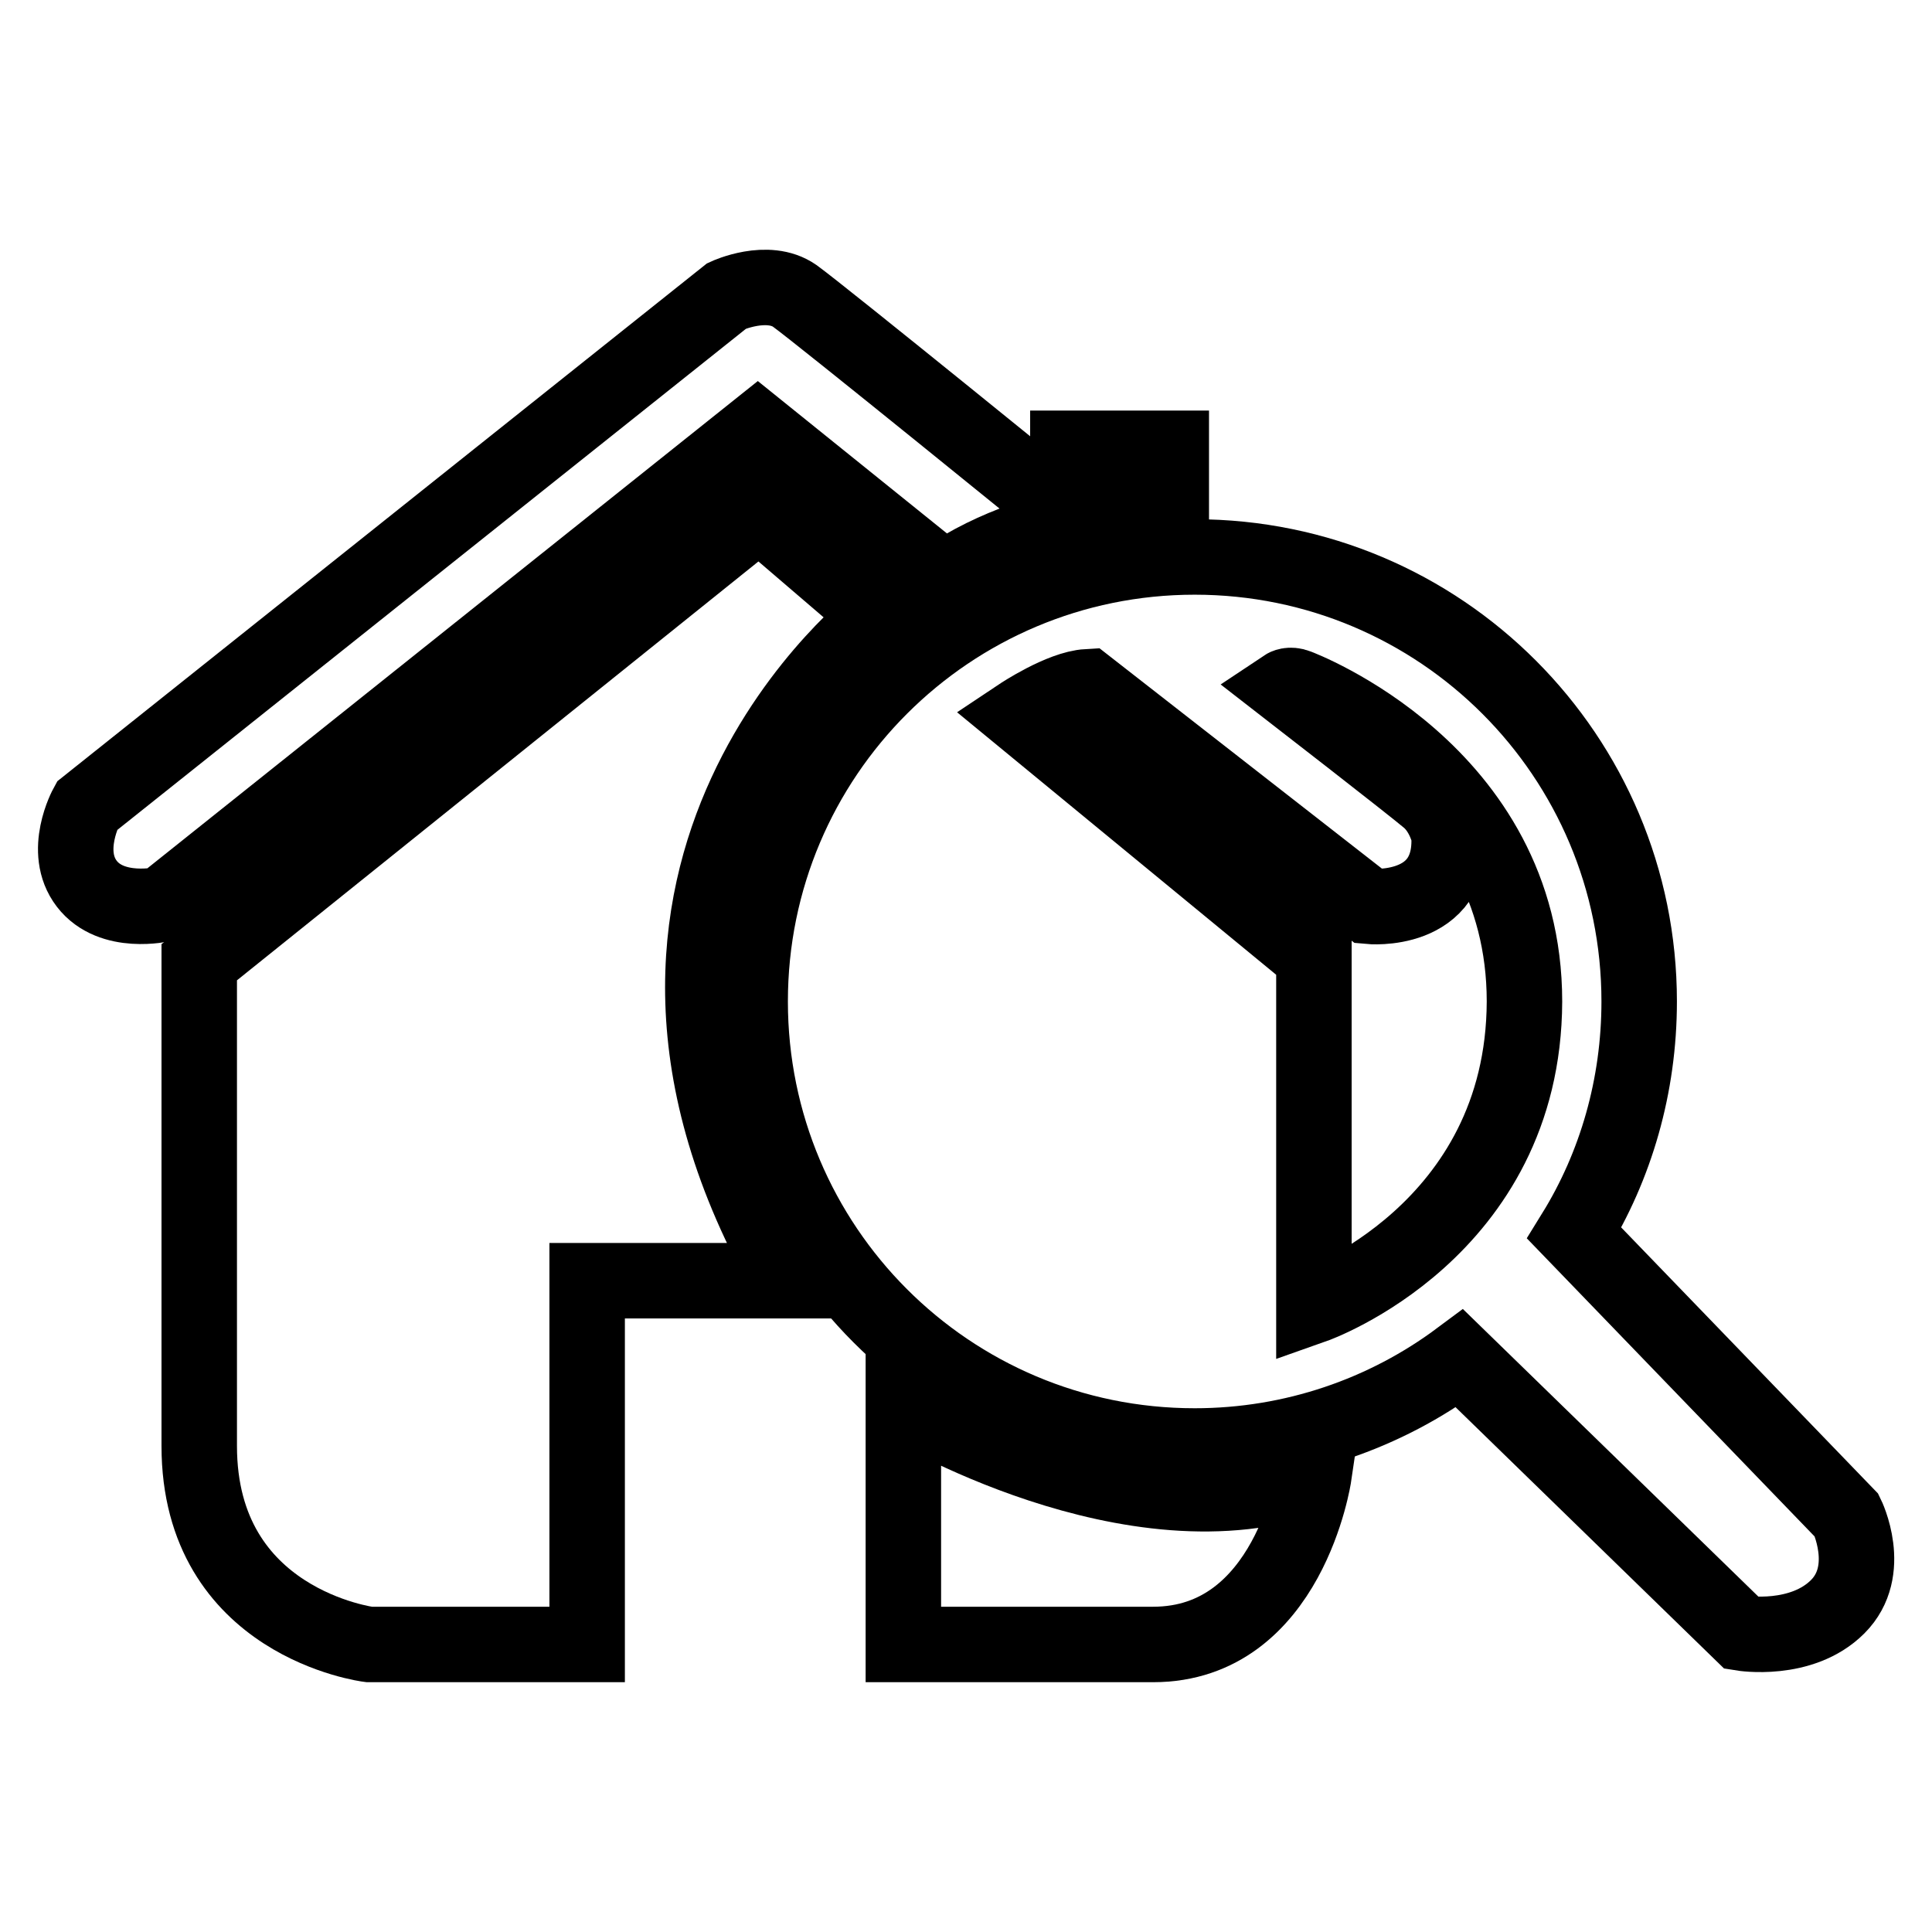
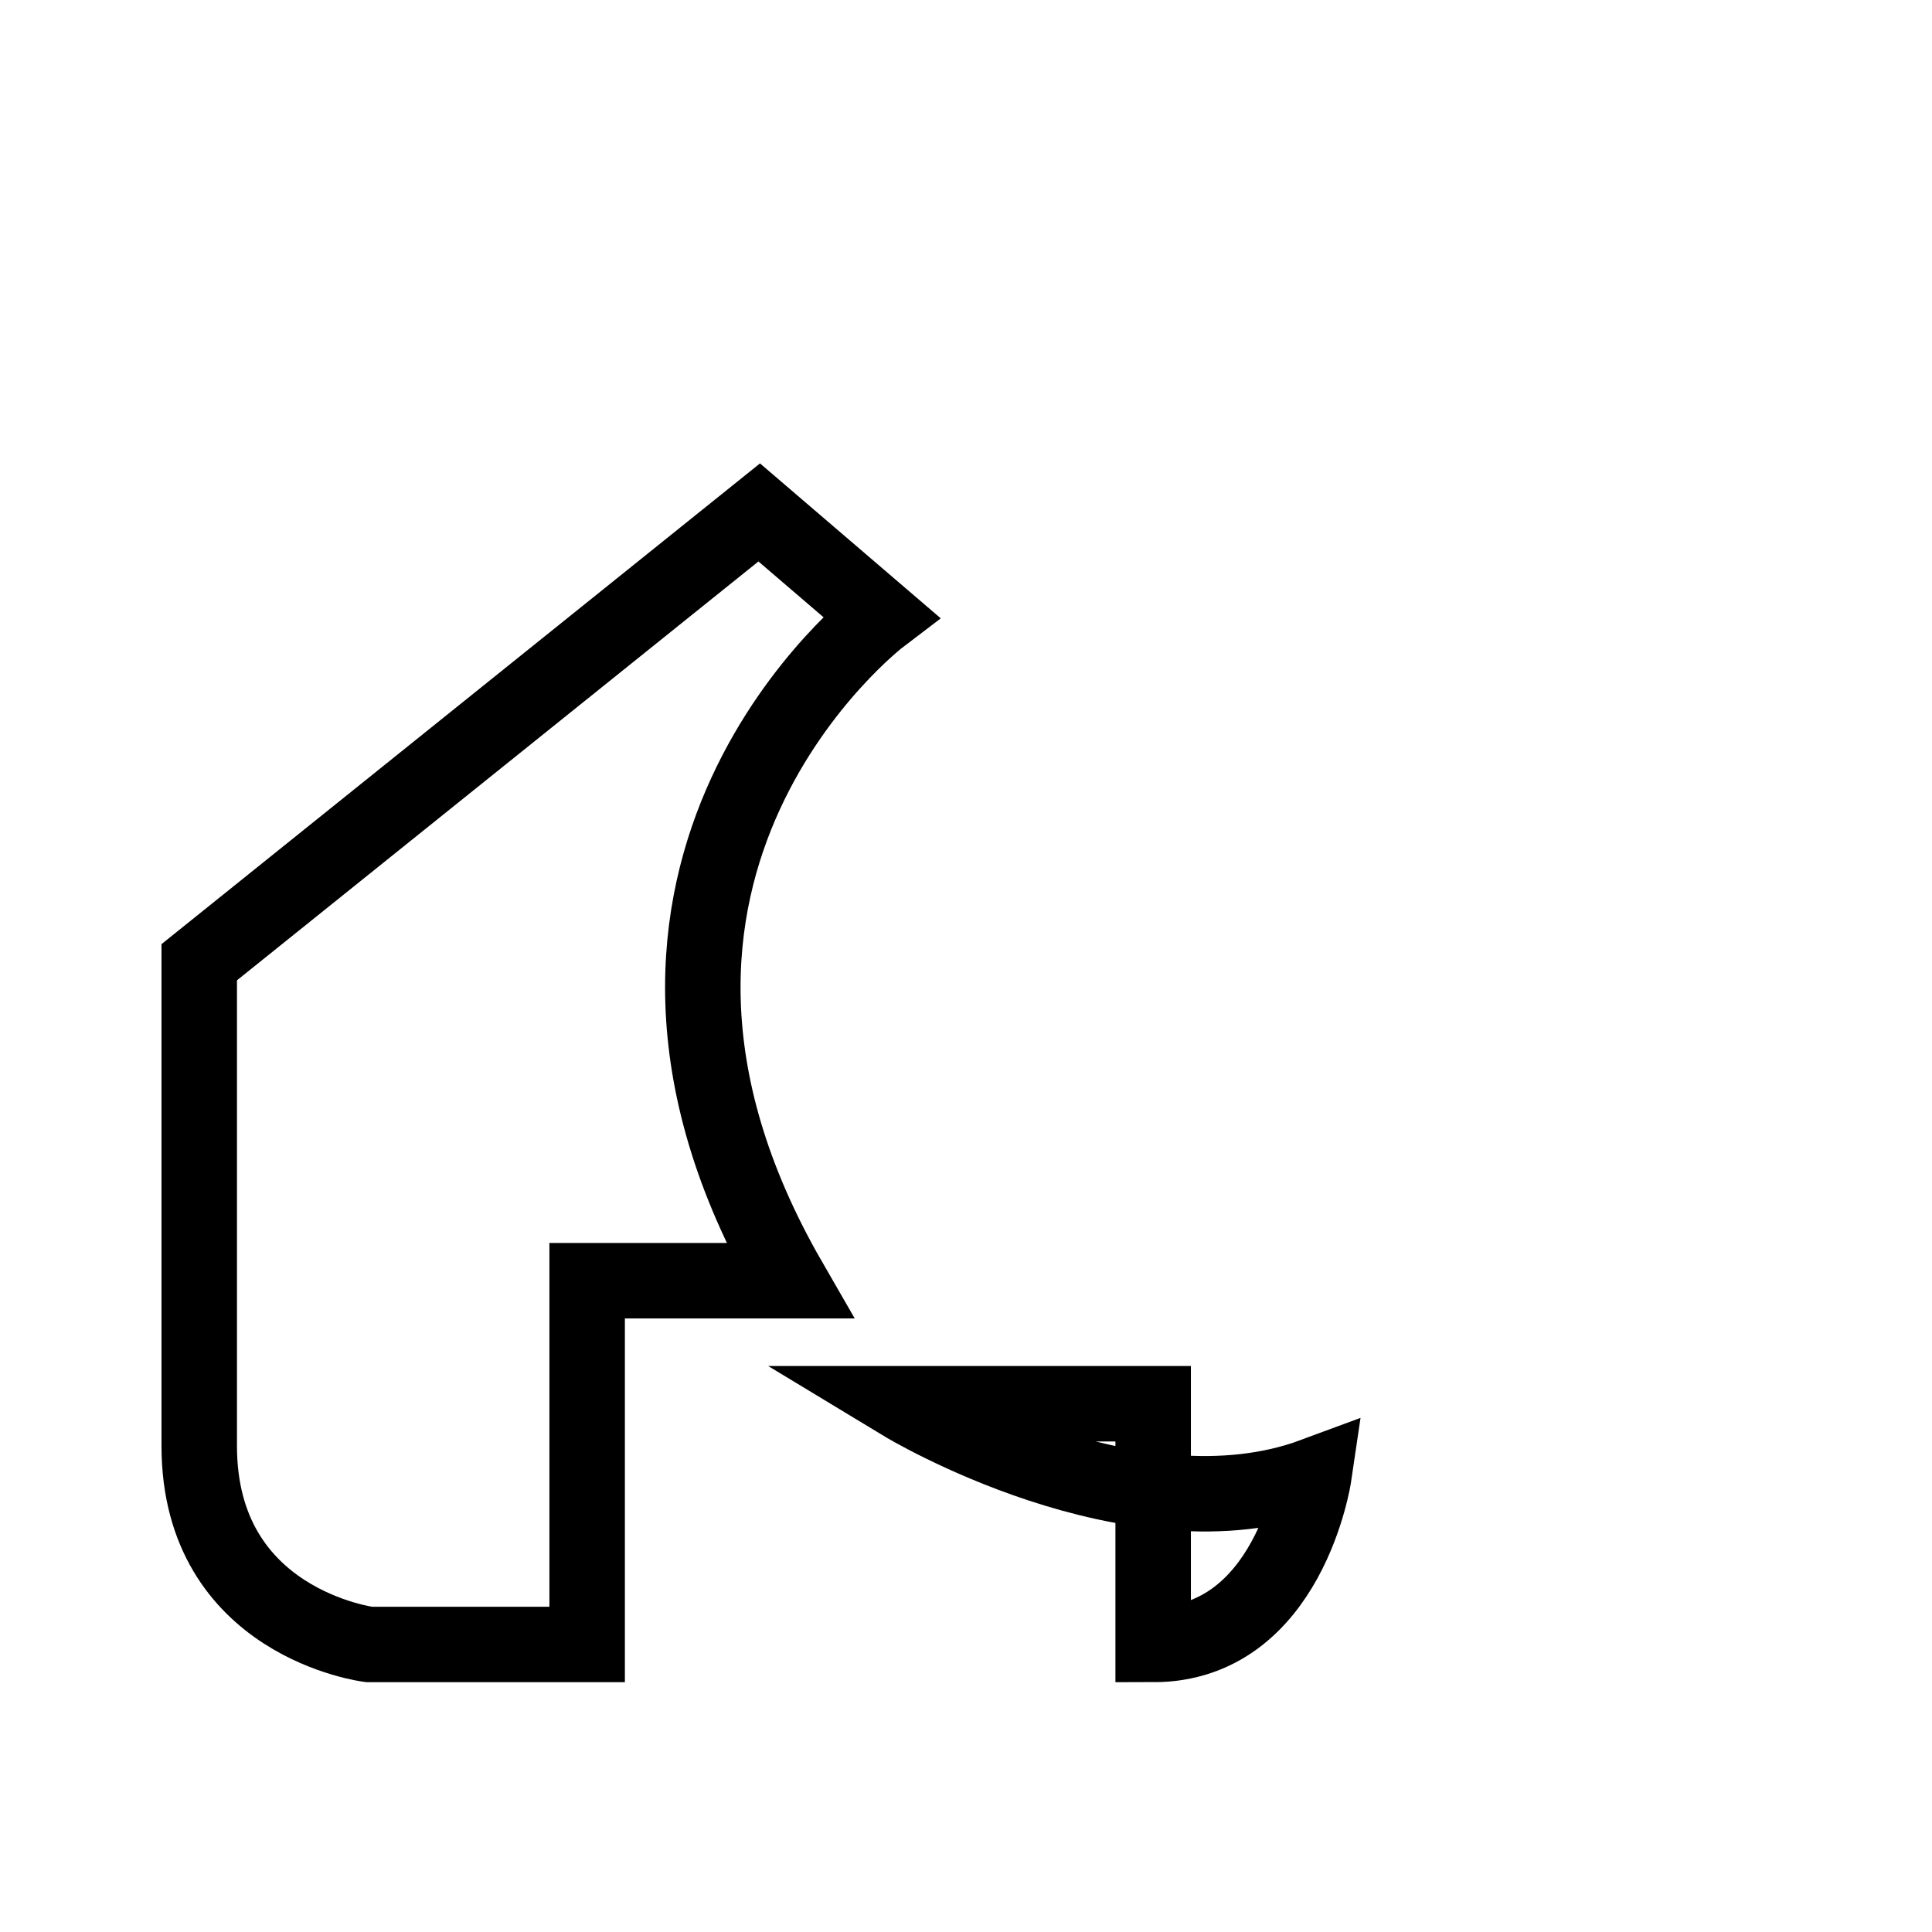
<svg xmlns="http://www.w3.org/2000/svg" version="1.1" x="0px" y="0px" viewBox="0 0 256 256" enable-background="new 0 0 256 256" xml:space="preserve">
  <g>
    <g>
-       <path stroke-width="10" fill-opacity="0" stroke="#000000" d="M141.5,68.3v-8.9h13.7v8.9c0,0-16.6-0.7-30.1,8.5l-24.7-19.9l-78.8,62.9c0,0-6.8,1.6-10.1-2.7c-3.3-4.3,0-10.3,0-10.3l84.8-67.6c0,0,5.4-2.5,9,0C108.9,41.8,141.5,68.3,141.5,68.3z" />
      <path stroke-width="10" fill-opacity="0" stroke="#000000" d="M100.6,67.9l16.1,13.8c0,0-43.7,33.2-12.1,88H77.8v48.2H48.9c0,0-22.5-2.8-22.5-26.3c0-23.5,0-64.1,0-64.1L100.6,67.9z" />
-       <path stroke-width="10" fill-opacity="0" stroke="#000000" d="M119.7,186c0,0,30.4,18.4,54.4,9.5c0,0-3.3,22.4-21.3,22.4c-18,0-33.1,0-33.1,0V186L119.7,186z" />
-       <path stroke-width="10" fill-opacity="0" stroke="#000000" d="M244.7,200.8l-36.1-37.4c5.5-8.9,8.6-19.5,8.6-30.7c0-32.5-26.3-58.9-58.9-58.9c-32.5,0-58.9,26.3-58.9,58.9c0,32.5,26.3,58.9,58.9,58.9c13.1,0,25.3-4.3,35.1-11.6l37.4,36.4c0,0,7.9,1.3,12.7-3.5C248.3,208.1,244.7,200.8,244.7,200.8z M174.1,173v-46.2l-38.9-32c0,0,5.4-3.6,8.9-3.8l37.3,29.1c0,0,11.2,1.1,10.6-9.5c0,0-0.6-2.9-2.7-4.7c-2.1-1.8-19-14.9-19-14.9s0.6-0.4,1.6,0c0,0,30.1,11.2,30.1,41.7C201.9,163.2,174.1,173,174.1,173z" />
+       <path stroke-width="10" fill-opacity="0" stroke="#000000" d="M119.7,186c0,0,30.4,18.4,54.4,9.5c0,0-3.3,22.4-21.3,22.4V186L119.7,186z" />
    </g>
  </g>
</svg>